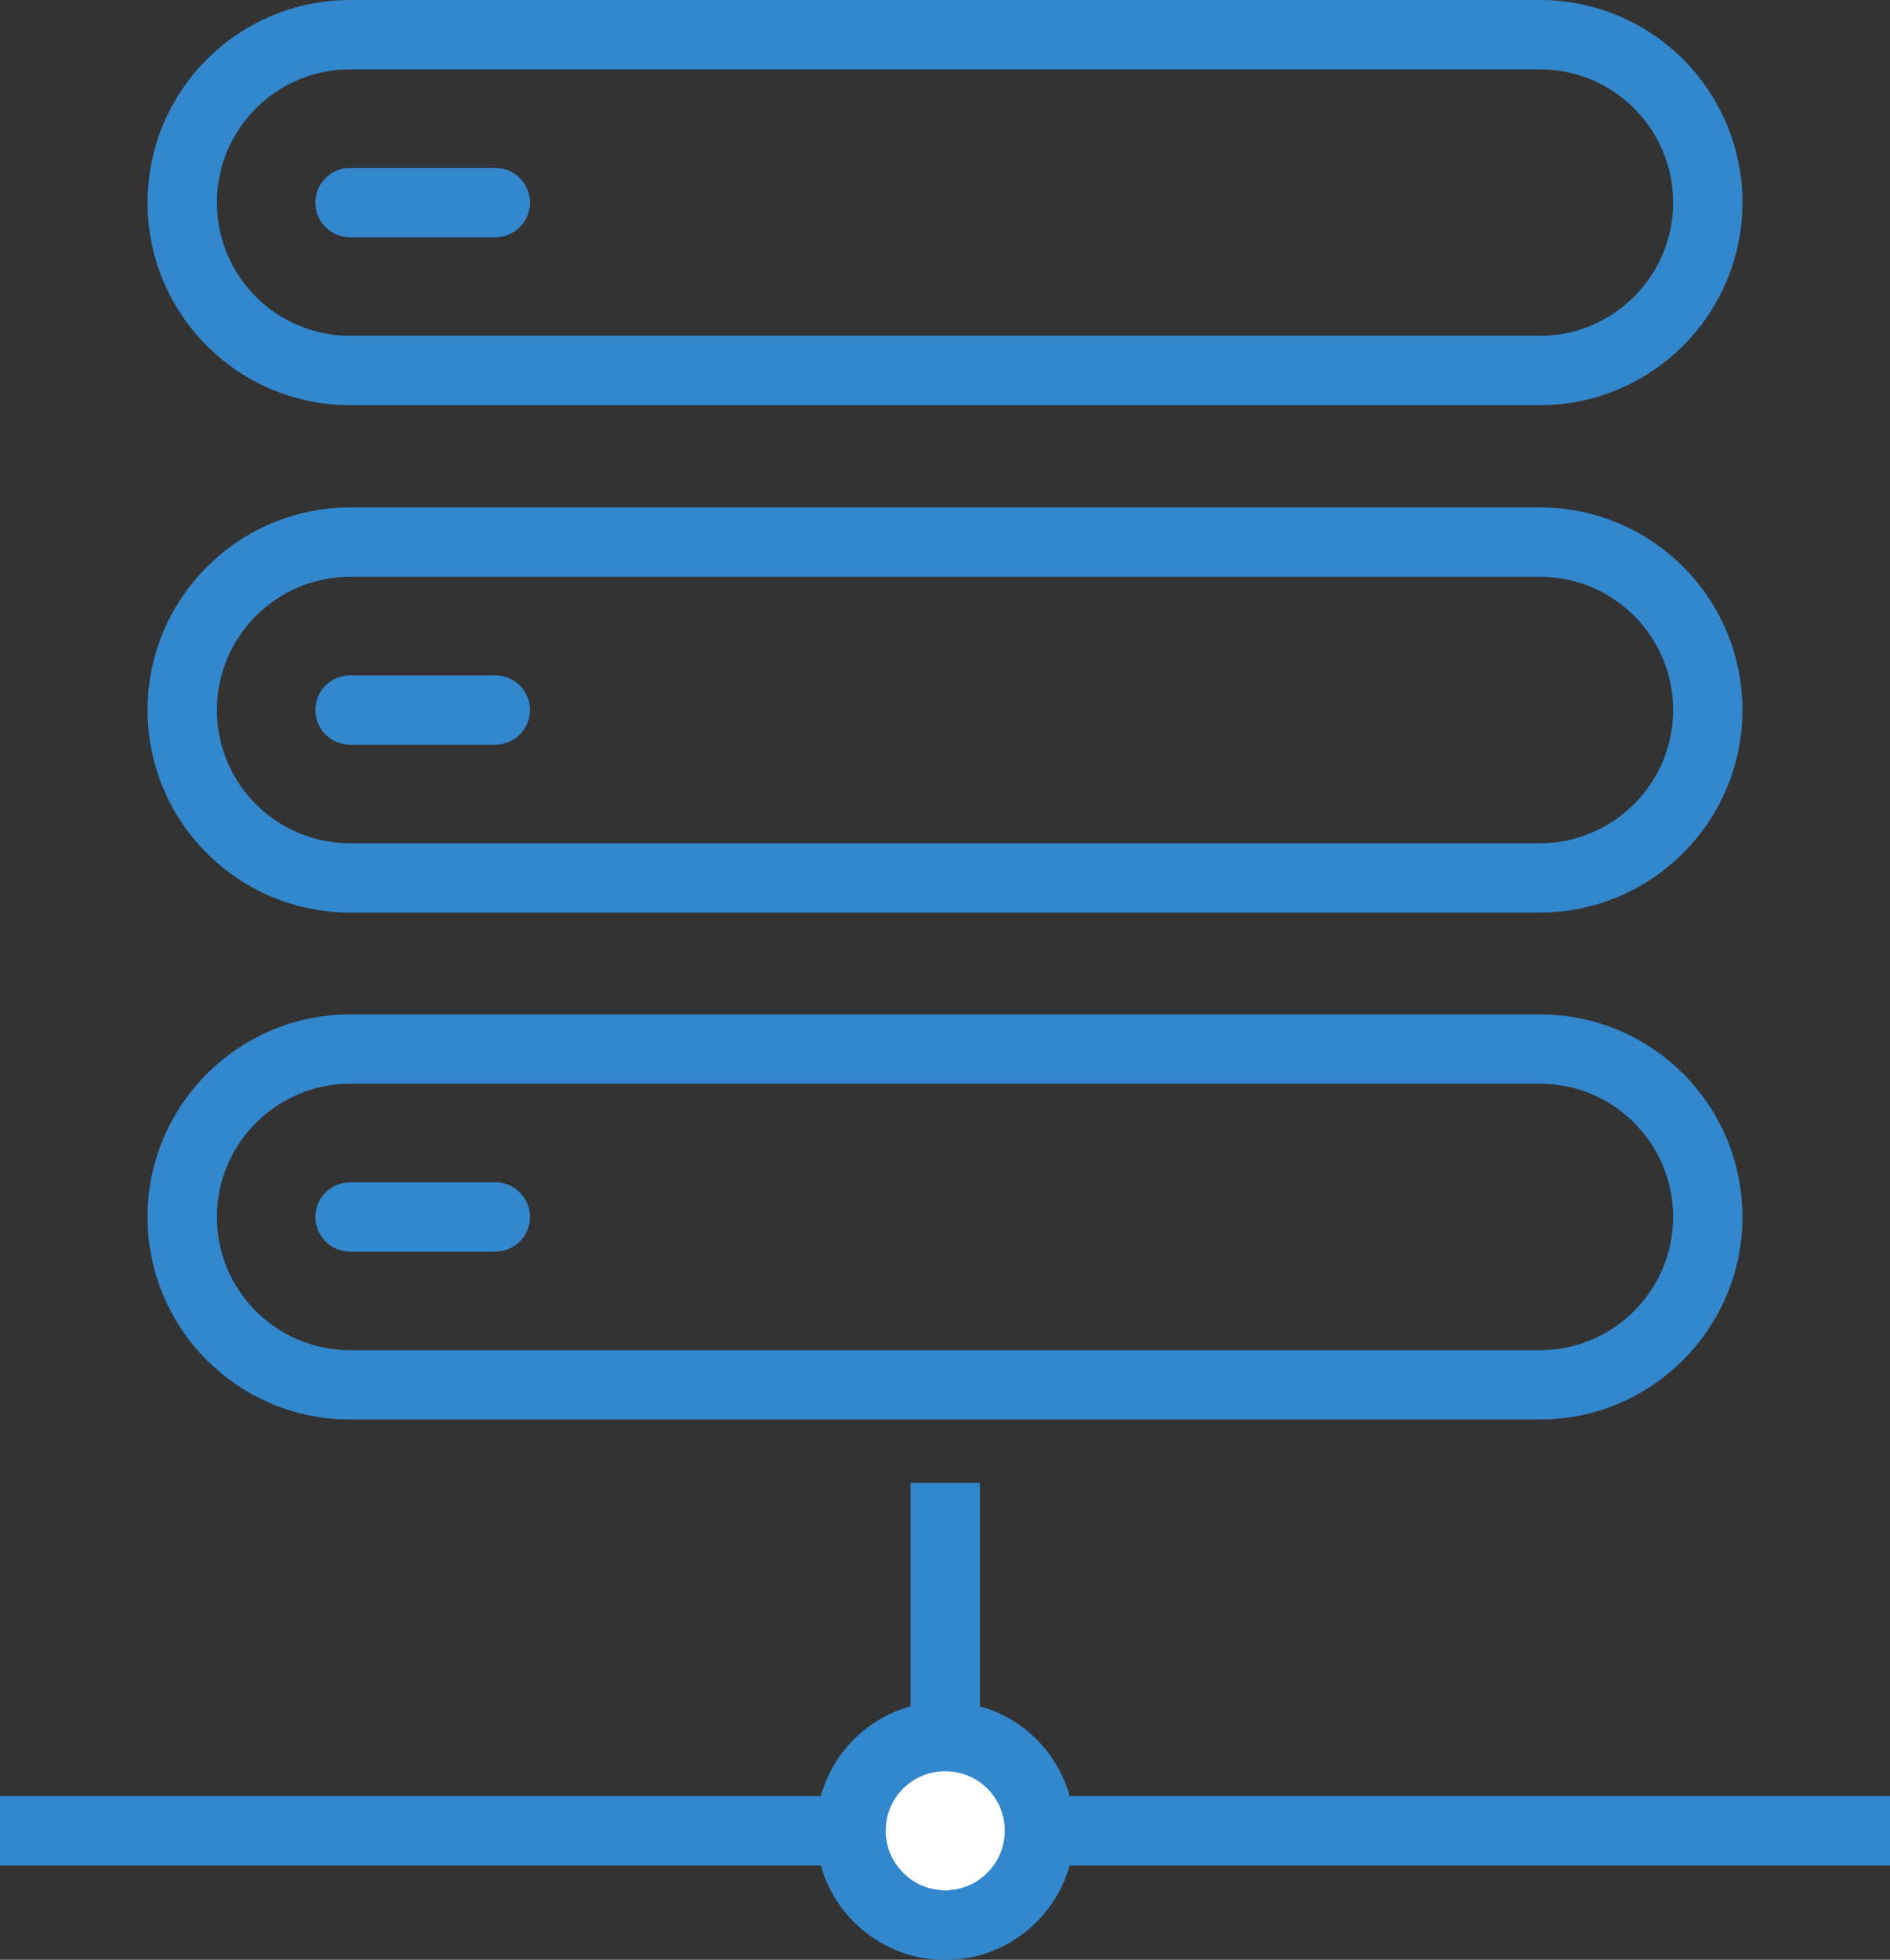
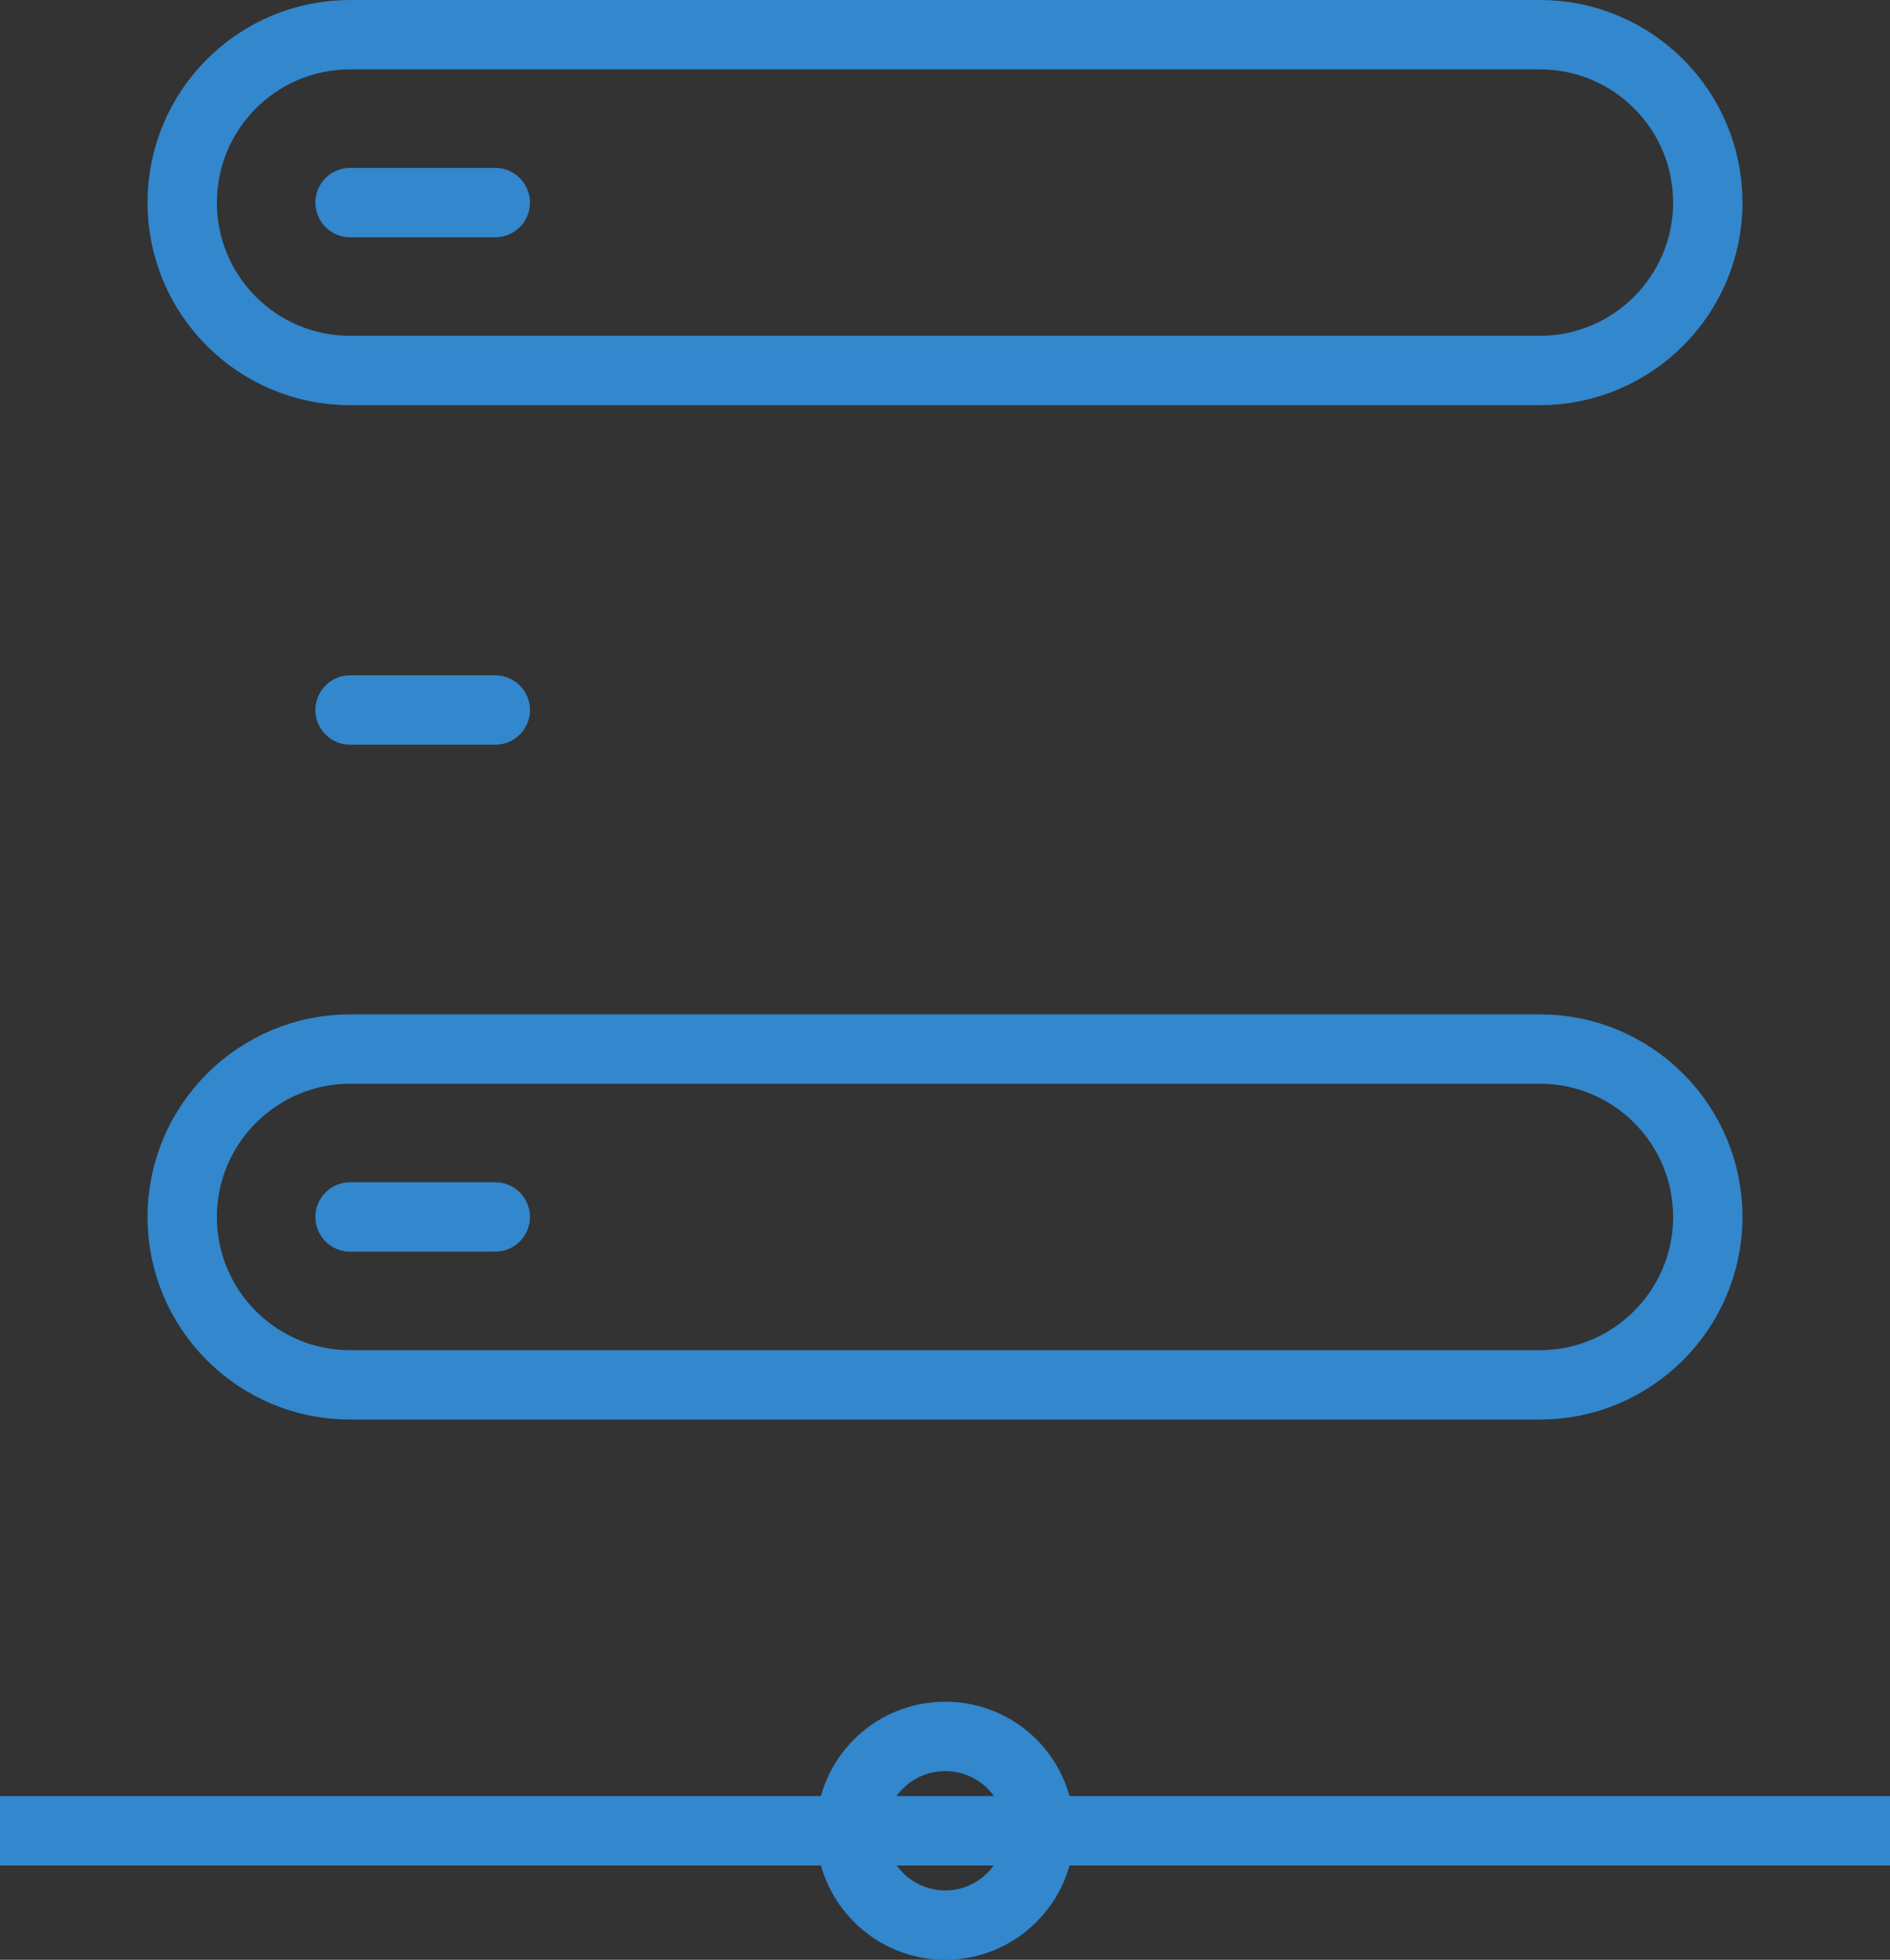
<svg xmlns="http://www.w3.org/2000/svg" id="Ebene_2" viewBox="0 0 40.87 42.37" width="40.87" height="42.37">
  <rect x="0" y="0" width="40.87" height="42.37" fill="#333333" stroke="none" />
  <defs>
    <style>
      .cls-1, .cls-2 {
        stroke-linecap: round;
      }

      .cls-1, .cls-2, .cls-3 {
        stroke: #3287cd;
        stroke-linejoin: round;
        stroke-width: 1.5px;
      }

      .cls-1, .cls-3 {
        fill: none;
      }

      .cls-2 {
        fill: #fff;
      }
    </style>
  </defs>
  <g id="Ebene_1-2" data-name="Ebene_1">
    <g>
      <g>
        <line class="cls-3" y1="39.58" x2="40.87" y2="39.58" />
        <g>
          <g>
            <path class="cls-1" d="M7.57,8.01c-2.01,0-3.63-1.63-3.63-3.63S5.56.75,7.57.75h25.73c2.01,0,3.63,1.63,3.63,3.63s-1.63,3.63-3.63,3.63H7.57Z" />
            <line class="cls-1" x1="7.57" y1="4.38" x2="10.71" y2="4.38" />
          </g>
          <g>
-             <path class="cls-1" d="M7.57,18.98c-2.01,0-3.63-1.63-3.63-3.63s1.63-3.63,3.63-3.63h25.73c2.01,0,3.63,1.63,3.63,3.63s-1.63,3.63-3.63,3.63H7.57Z" />
            <line class="cls-1" x1="7.57" y1="15.35" x2="10.71" y2="15.35" />
          </g>
          <g>
            <path class="cls-1" d="M7.57,29.94c-2.01,0-3.63-1.63-3.63-3.63s1.63-3.63,3.63-3.63h25.73c2.01,0,3.63,1.63,3.63,3.63s-1.63,3.63-3.63,3.63H7.57Z" />
            <line class="cls-1" x1="7.57" y1="26.31" x2="10.71" y2="26.31" />
          </g>
        </g>
-         <line class="cls-3" x1="20.44" y1="32.06" x2="20.44" y2="37.82" />
      </g>
      <g>
-         <path class="cls-2" d="M22.48,39.58c0,1.13-.92,2.04-2.04,2.04s-2.04-.91-2.04-2.04.91-2.04,2.04-2.04,2.04.91,2.04,2.04Z" />
        <path class="cls-1" d="M22.48,39.58c0,1.13-.92,2.04-2.04,2.04s-2.04-.91-2.04-2.04.91-2.04,2.04-2.04,2.04.91,2.04,2.04Z" />
      </g>
    </g>
  </g>
</svg>